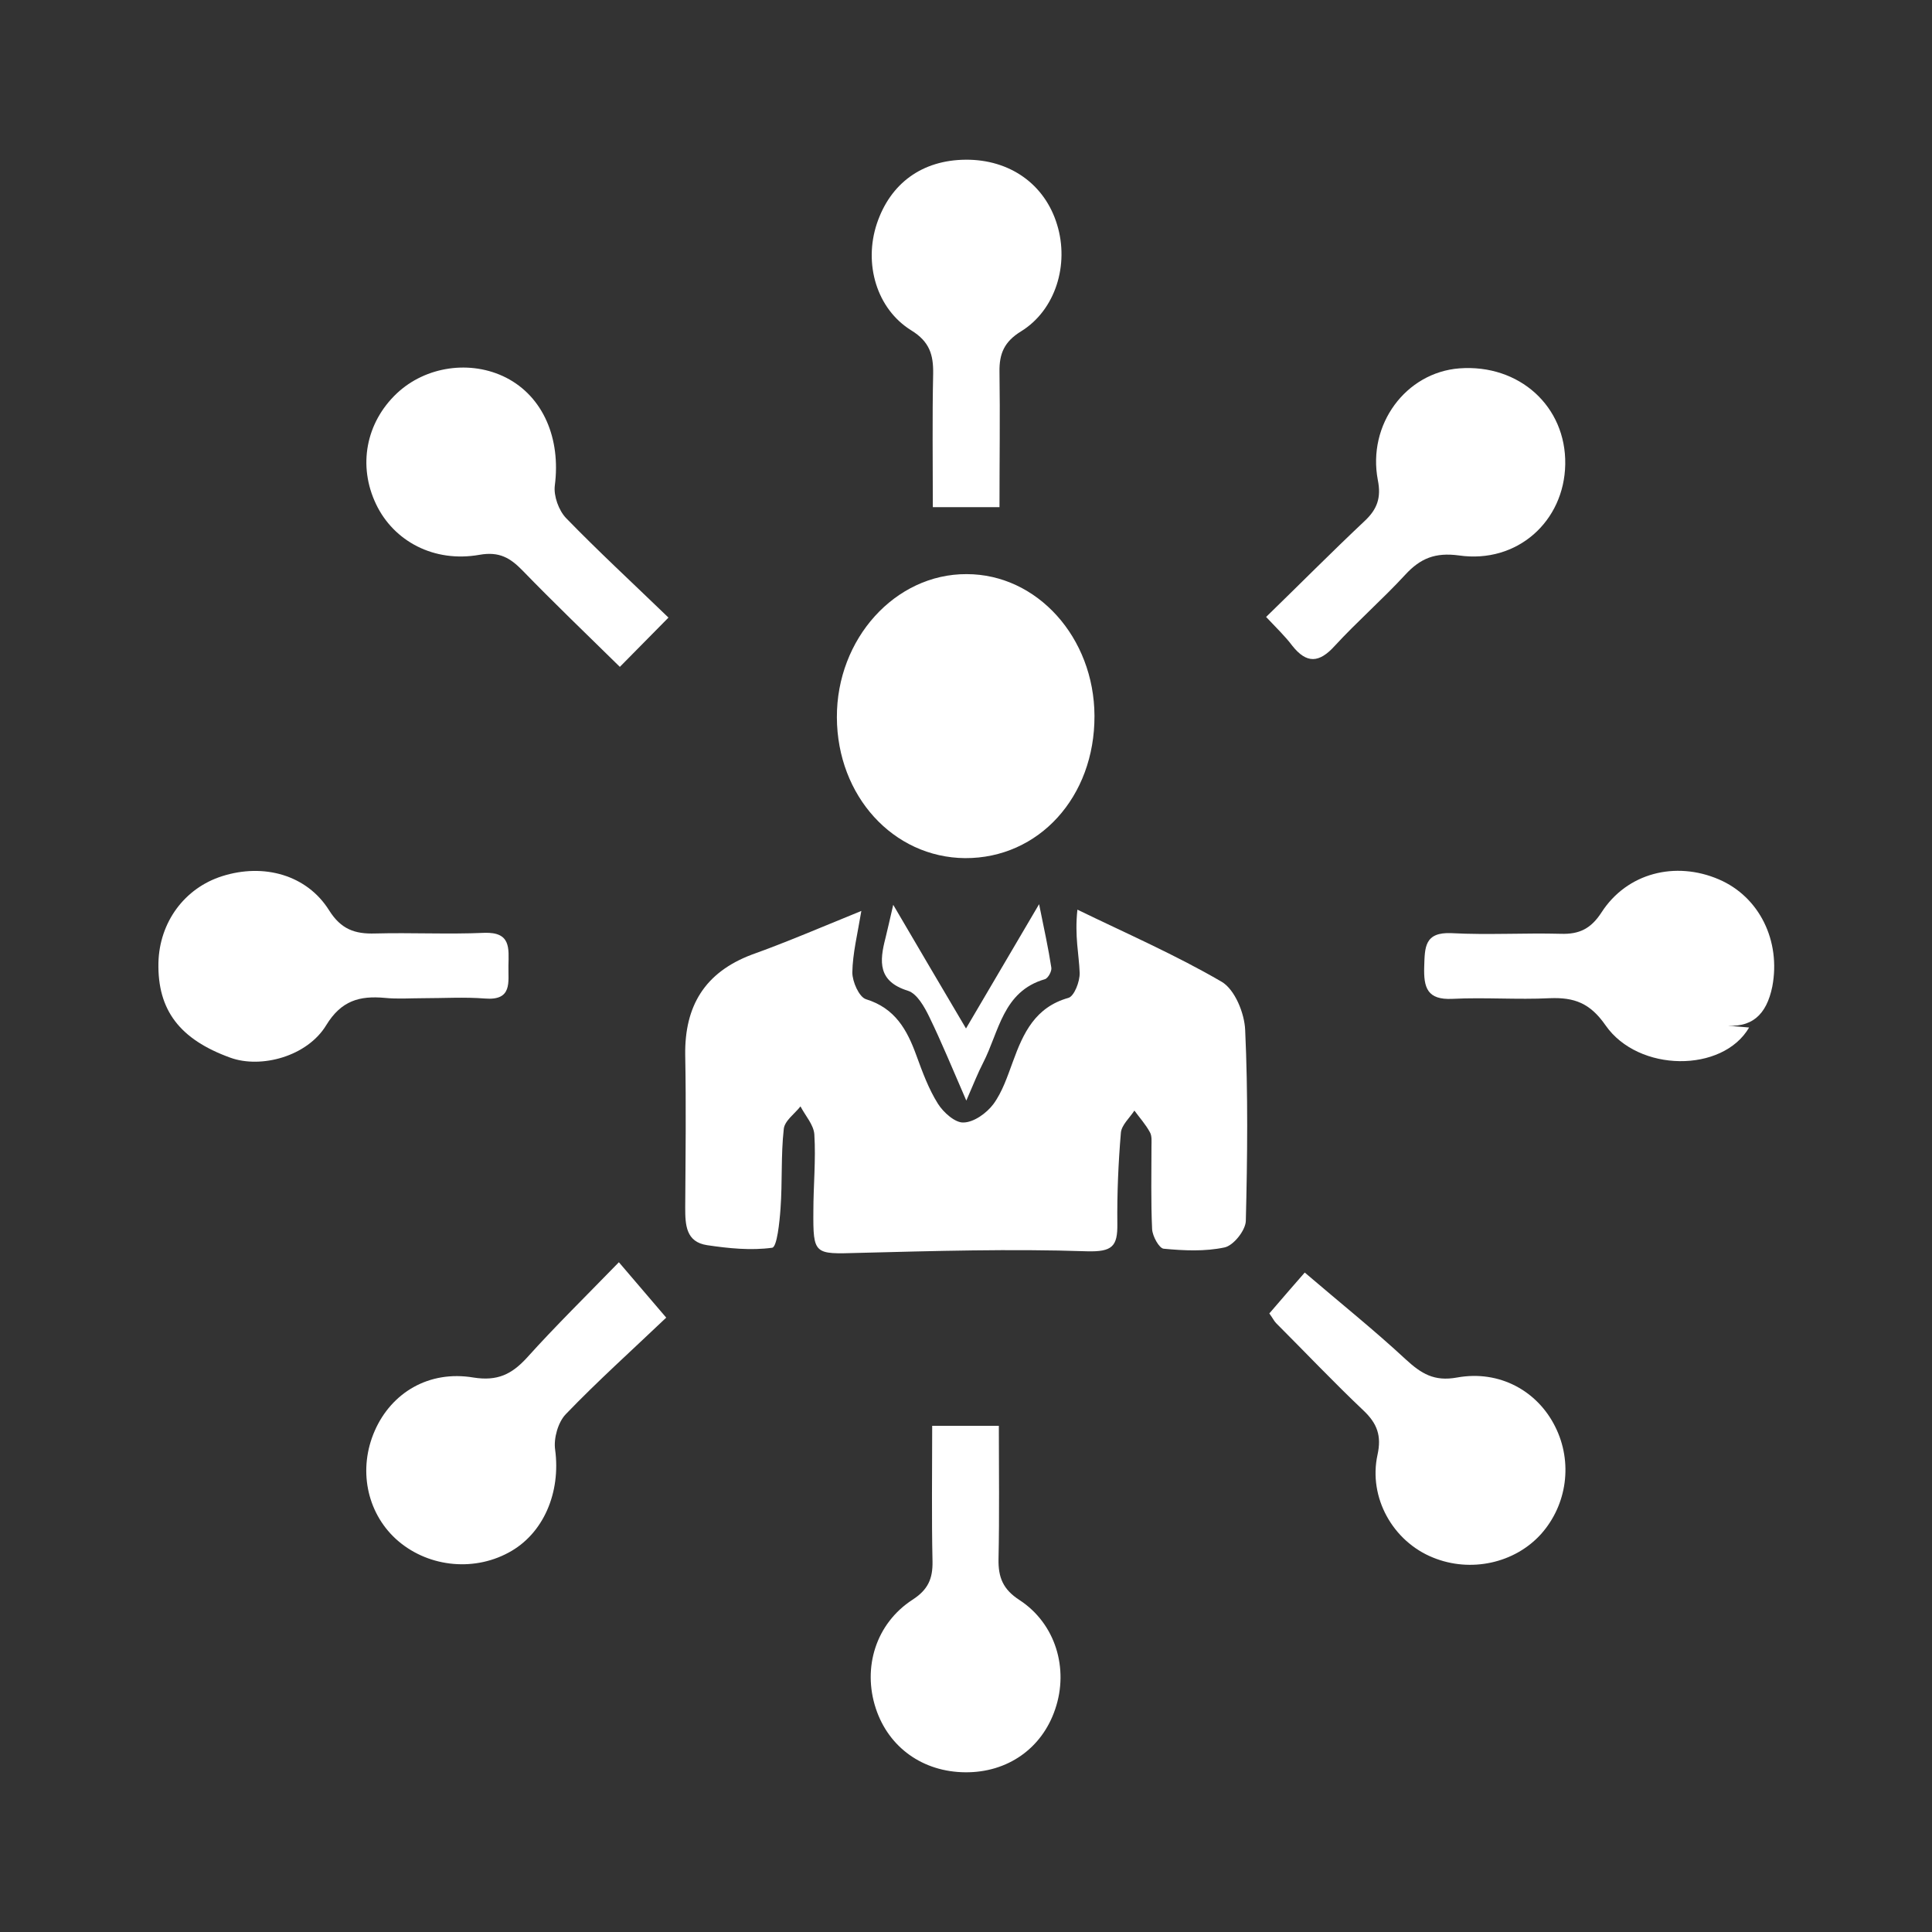
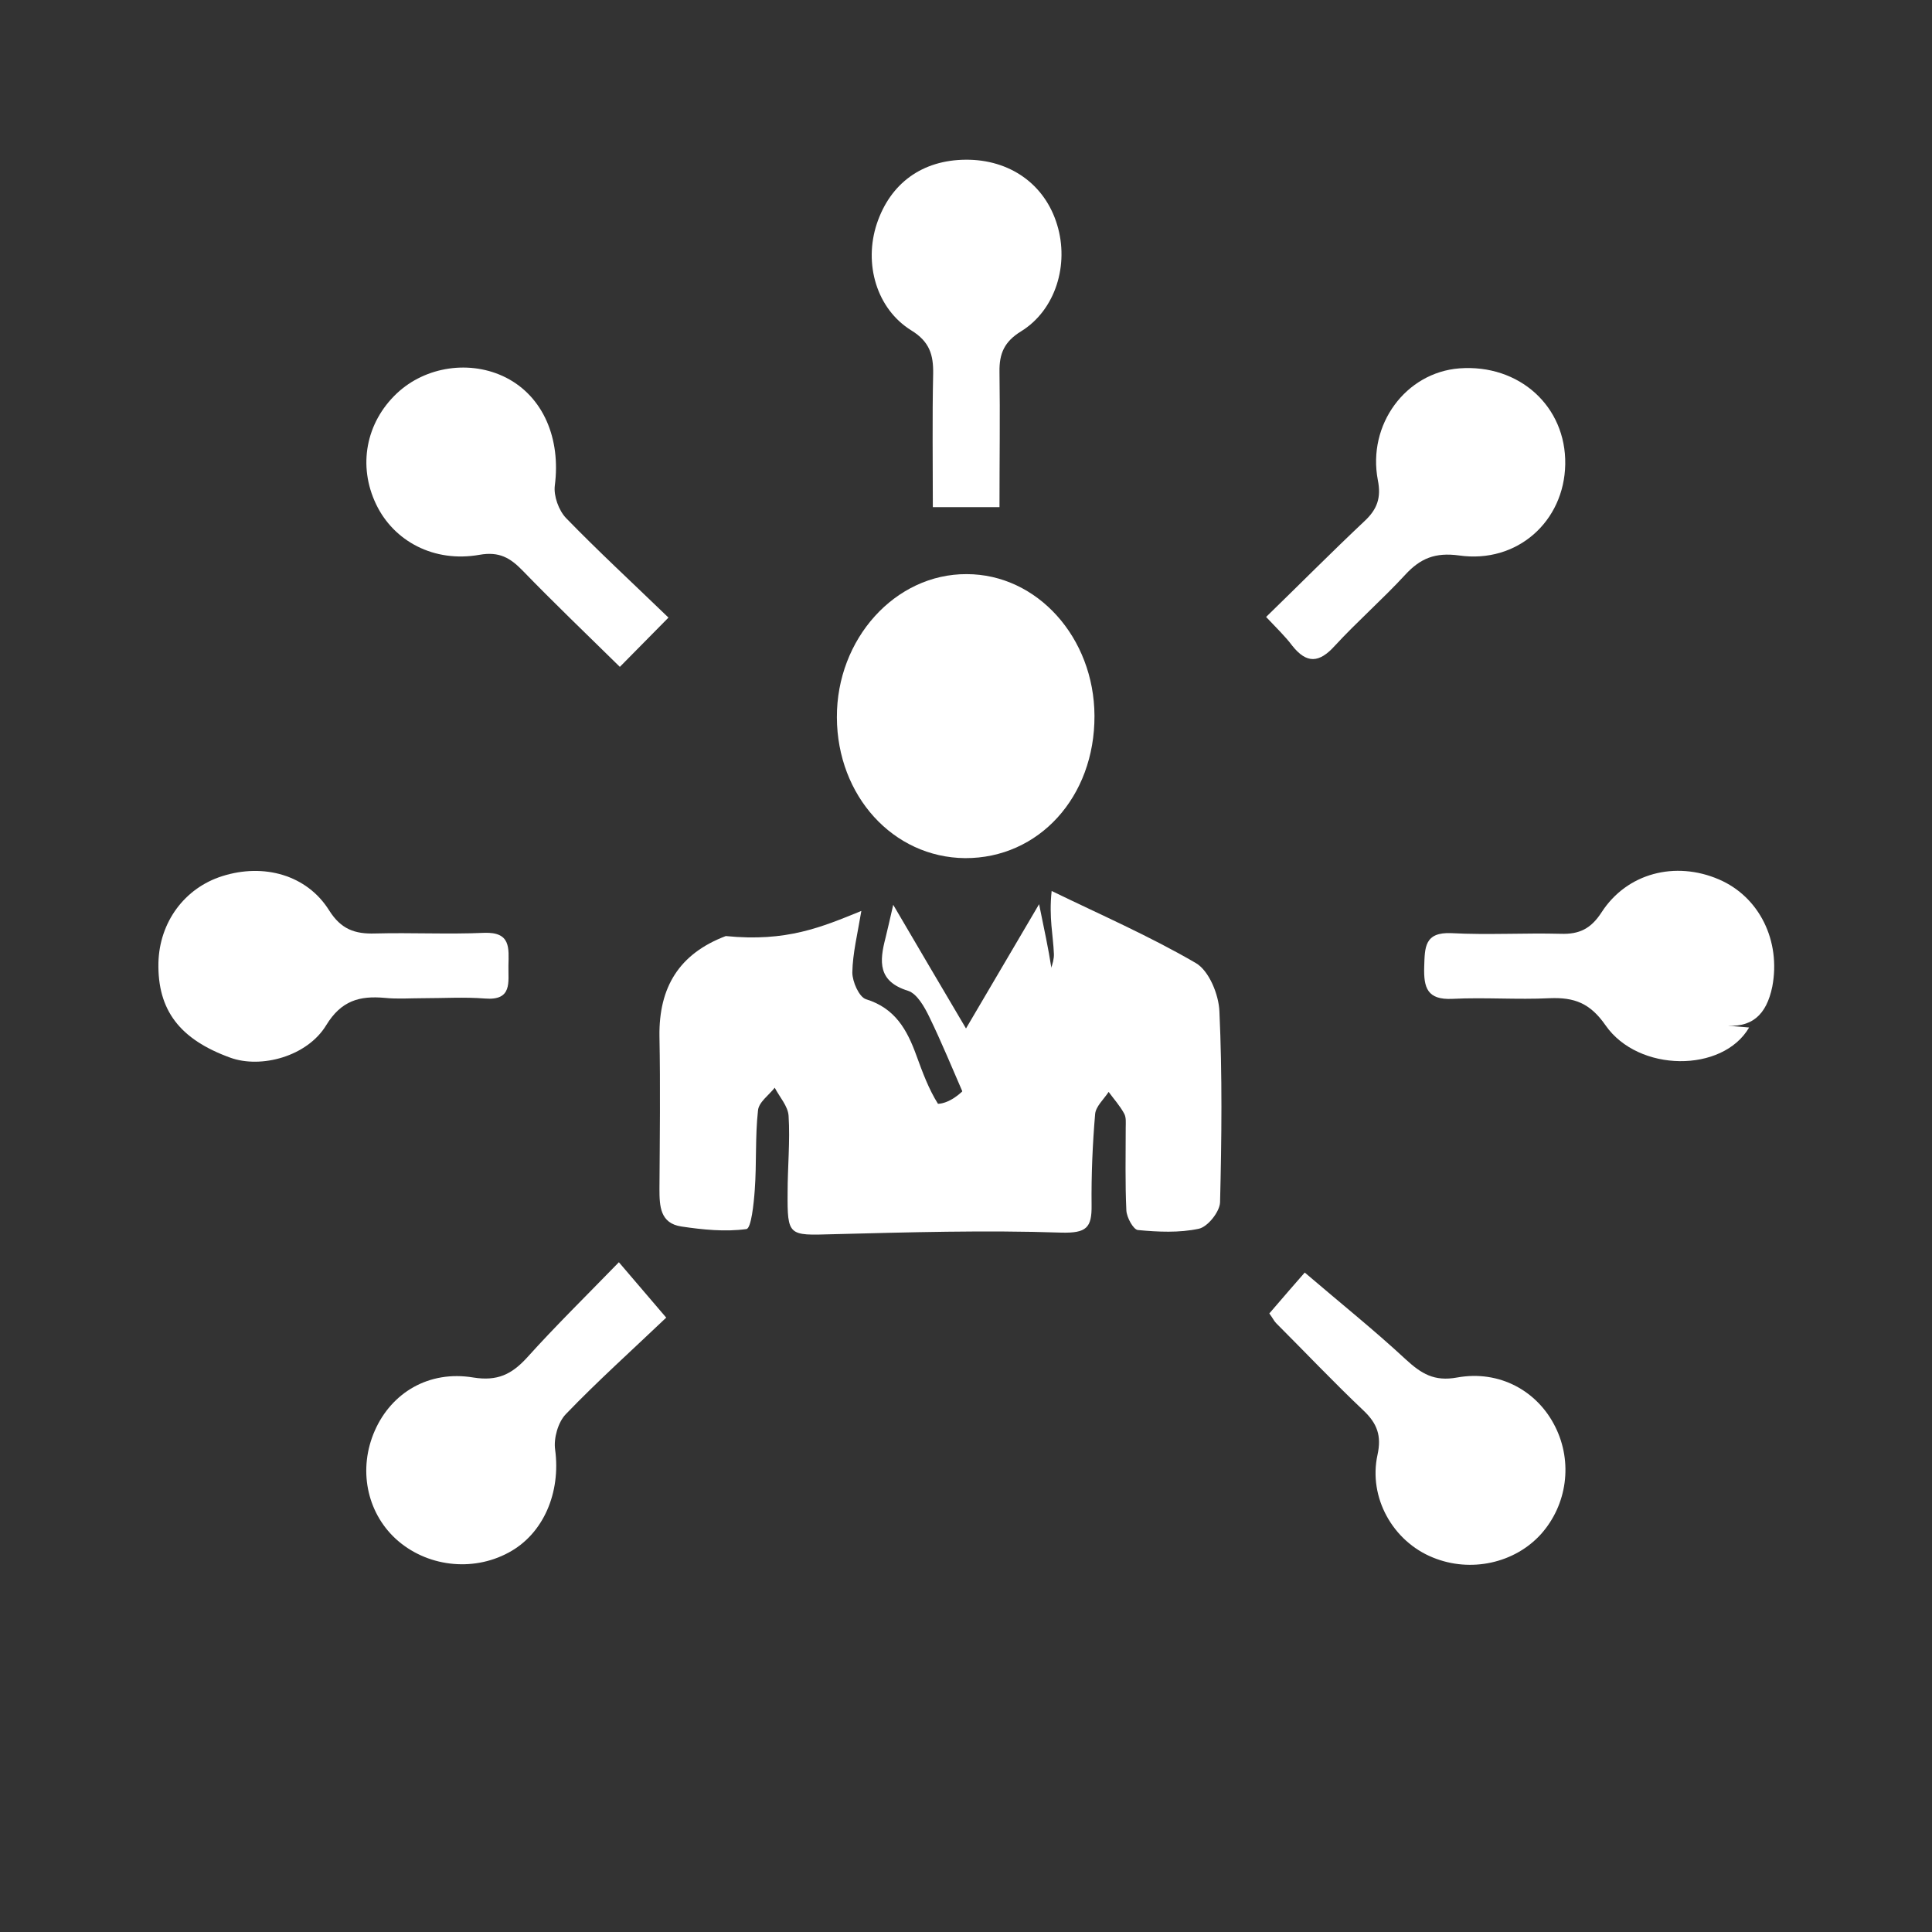
<svg xmlns="http://www.w3.org/2000/svg" id="Layer_1" x="0px" y="0px" viewBox="0 0 600 600" style="enable-background:new 0 0 600 600;" xml:space="preserve">
  <rect x="0" y="0" width="600" height="600" fill="#333333" stroke="none" />
  <style type="text/css">	.st0{fill:#FFFFFF;}</style>
  <g>
-     <path class="st0" d="M267.5,282.9c-1.2,7.2-2.7,13.2-2.8,19.1c0,2.9,2.1,7.6,4.2,8.3c9.1,2.8,12.8,9.5,15.7,17.5  c1.9,5.2,3.8,10.4,6.7,15c1.7,2.7,5.4,6,8,5.8c3.2-0.1,7.1-2.9,9.2-5.7c2.8-3.8,4.4-8.7,6.1-13.3c3.2-8.8,6.9-16.8,17.2-19.7  c1.8-0.5,3.6-5.1,3.5-7.8c-0.2-5.7-1.6-11.3-0.7-19.6c15,7.3,30.4,14,44.8,22.4c4.1,2.4,7.1,9.8,7.3,15c0.9,19.7,0.7,39.5,0.2,59.3  c-0.1,2.9-3.8,7.6-6.6,8.2c-6.1,1.3-12.6,1-18.9,0.4c-1.4-0.1-3.5-3.9-3.6-6.1c-0.4-8.6-0.2-17.2-0.2-25.7c0-1.5,0.2-3.2-0.5-4.4  c-1.3-2.4-3.2-4.5-4.8-6.7c-1.5,2.3-4,4.5-4.2,6.9c-0.8,9.4-1.2,18.9-1.1,28.3c0.1,7-1.6,8.7-9.4,8.5c-23.7-0.8-47.4-0.1-71.1,0.5  c-13.6,0.4-14,0.6-13.9-13c0-7.9,0.8-15.9,0.3-23.8c-0.2-3-2.8-5.8-4.3-8.7c-1.8,2.3-5,4.5-5.2,7.1c-0.9,8.1-0.4,16.4-1,24.6  c-0.3,4.3-1.1,12-2.6,12.2c-6.6,0.9-13.5,0.2-20.2-0.8c-6.6-1-6.8-6.3-6.8-11.7c0.1-15.8,0.3-31.6,0-47.4  c-0.2-15.2,6.1-25.6,20.6-31.1C244.3,292.6,255.2,287.9,267.5,282.9z" />
+     <path class="st0" d="M267.5,282.9c-1.2,7.2-2.7,13.2-2.8,19.1c0,2.9,2.1,7.6,4.2,8.3c9.1,2.8,12.8,9.5,15.7,17.5  c1.9,5.2,3.8,10.4,6.7,15c3.2-0.1,7.1-2.9,9.2-5.7c2.8-3.8,4.4-8.7,6.1-13.3c3.2-8.8,6.9-16.8,17.2-19.7  c1.8-0.5,3.6-5.1,3.5-7.8c-0.2-5.7-1.6-11.3-0.7-19.6c15,7.3,30.4,14,44.8,22.4c4.1,2.4,7.1,9.8,7.3,15c0.9,19.7,0.7,39.5,0.2,59.3  c-0.1,2.9-3.8,7.6-6.6,8.2c-6.1,1.3-12.6,1-18.9,0.4c-1.4-0.1-3.5-3.9-3.6-6.1c-0.4-8.6-0.2-17.2-0.2-25.7c0-1.5,0.2-3.2-0.5-4.4  c-1.3-2.4-3.2-4.5-4.8-6.7c-1.5,2.3-4,4.5-4.2,6.9c-0.8,9.4-1.2,18.9-1.1,28.3c0.1,7-1.6,8.7-9.4,8.5c-23.7-0.8-47.4-0.1-71.1,0.5  c-13.6,0.4-14,0.6-13.9-13c0-7.9,0.8-15.9,0.3-23.8c-0.2-3-2.8-5.8-4.3-8.7c-1.8,2.3-5,4.5-5.2,7.1c-0.9,8.1-0.4,16.4-1,24.6  c-0.3,4.3-1.1,12-2.6,12.2c-6.6,0.9-13.5,0.2-20.2-0.8c-6.6-1-6.8-6.3-6.8-11.7c0.1-15.8,0.3-31.6,0-47.4  c-0.2-15.2,6.1-25.6,20.6-31.1C244.3,292.6,255.2,287.9,267.5,282.9z" />
    <path class="st0" d="M339.9,222.3c0.1,25.2-17.3,44.3-40.2,44.2c-22.3-0.2-39.7-19.3-39.8-43.7c-0.1-24.4,18.1-44.6,40.3-44.5  C322.1,178.3,339.8,198,339.9,222.3z" />
    <path class="st0" d="M310.4,157.5c-7.5,0-13.5,0-20.7,0c0-14.1-0.2-27.7,0.1-41.4c0.1-5.9-1.1-10-6.8-13.5  c-10.8-6.7-14.8-20.7-10.7-33.1c4.2-12.6,14.1-19.8,27.6-19.9c13.7-0.1,24.6,7.6,28.4,20.2c3.8,12.4-0.5,26.5-11.2,33.1  c-5.2,3.2-6.8,6.9-6.7,12.6C310.6,129.2,310.4,142.8,310.4,157.5z" />
-     <path class="st0" d="M289.5,442.8c7.5,0,13.4,0,20.7,0c0,14.1,0.2,27.7-0.1,41.4c-0.1,5.7,1.4,9.4,6.5,12.7  c11.2,7.3,15.4,21.3,11.1,33.9c-4.1,12.2-14.8,19.7-27.9,19.6c-13.2-0.1-23.8-7.7-27.8-19.8c-4.2-12.7,0-26.4,11.4-33.8  c4.8-3.1,6.3-6.5,6.2-11.9C289.3,471.2,289.5,457.5,289.5,442.8z" />
    <path class="st0" d="M393.2,191.6c10.5-10.2,20.3-20.1,30.5-29.7c4-3.7,5.3-7.3,4.2-12.8c-3.3-17.3,8.7-33.4,25.3-34.7  c18.6-1.4,33.2,11.8,32.9,29.8c-0.3,17.7-14.9,30.9-33,28.3c-7.4-1-12,0.9-16.7,6c-7,7.6-14.9,14.5-21.9,22.1  c-4.8,5.3-8.7,5.6-13.2-0.1C399.2,197.7,396.6,195.2,393.2,191.6z" />
    <path class="st0" d="M405.2,395.2c11.1,9.5,21.6,17.9,31.4,27c4.8,4.4,8.8,6.9,15.9,5.6c13.2-2.4,25,4.2,30.5,15.3  c5.5,11,3.7,24.2-4.4,33.3c-8.2,9.1-21.9,12.1-33.6,7.3c-12.4-5-20.1-18.6-17.2-31.9c1.3-5.9-0.1-9.7-4.3-13.7  c-9.3-8.8-18.1-18.1-27.2-27.2c-0.6-0.6-1-1.5-2.1-3C398.5,402.9,402.9,397.8,405.2,395.2z" />
    <path class="st0" d="M207.6,191.8c-5.5,5.6-9.9,10-15.1,15.3c-10.9-10.7-20.7-20.1-30.2-29.9c-3.8-3.9-7.2-6-13.4-4.9  c-14.1,2.5-26.6-4.2-32.1-15.7c-5.7-11.9-3.2-25.3,6.4-34.4c9-8.5,23-10.5,34-4.9c11.5,5.9,17,18.9,15.1,33.5  c-0.4,3.2,1.2,7.7,3.5,10.1C185.7,171.1,196.2,180.8,207.6,191.8z" />
    <path class="st0" d="M192.2,392c5.2,6.1,9.3,10.9,14.7,17.2c-10.6,10.1-21.3,19.7-31.2,30c-2.4,2.5-3.8,7.5-3.3,11  c1.8,13.3-3.6,26.2-14.5,32c-11.3,6.1-25.6,4.3-35-4.3c-9.1-8.4-11.7-21.8-6.5-33.6c5.2-11.8,16.8-18.8,30.6-16.5  c7.5,1.2,11.9-1,16.6-6.1C172.6,411.7,182.2,402.3,192.2,392z" />
    <path class="st0" d="M131.4,310c-4,0-8,0.3-11.9-0.1c-7.8-0.7-13.5,0.8-18.2,8.5c-5.9,9.7-20.2,13.5-29.7,10.1  c-15.8-5.7-22.7-14.8-22.4-29.5c0.3-12.6,8.1-23.2,19.8-26.9c12.9-4.1,26.3-0.4,33.2,10.6c3.7,5.9,8,7.4,14.3,7.2  c11.3-0.3,22.6,0.3,33.9-0.2c8.3-0.3,7.6,4.8,7.5,10.2c-0.1,5.1,1.3,10.9-7.3,10.2C144.3,309.6,137.8,310,131.4,310z" />
    <path class="st0" d="M535,318.4c2.7,0.2,5.3,0.5,8.2,0.7c-8.2,14.1-34.4,14-44.6-0.7c-4.8-6.9-9.7-8.7-17.3-8.4  c-10,0.5-20.2-0.3-30.2,0.2c-7.9,0.4-9-3.5-8.8-10c0.2-5.9,0-10.8,8.5-10.4c11.3,0.6,22.6-0.1,33.9,0.2c5.8,0.2,9.4-1.6,12.7-6.7  c7.9-12.2,22.9-16,36.4-10.2c12.6,5.4,19.3,19.1,16.6,33.3C548.6,315.2,544,319.5,535,318.4z" />
    <path class="st0" d="M277.4,281c7.7,13.2,14.6,24.8,22.6,38.4c7.8-13.3,14.6-24.8,22.7-38.6c1.6,7.9,2.9,13.8,3.8,19.7  c0.2,1.1-1,3.3-2,3.6c-13.1,3.8-14.2,16.3-19.2,26c-1.6,3.1-2.9,6.4-5.2,11.7c-4.4-10.1-7.7-18.2-11.5-26c-1.5-3.1-3.8-7.2-6.6-8.1  c-9.4-2.9-8.9-9.1-7-16.4C275.7,288.5,276.3,285.7,277.4,281z" />
  </g>
</svg>